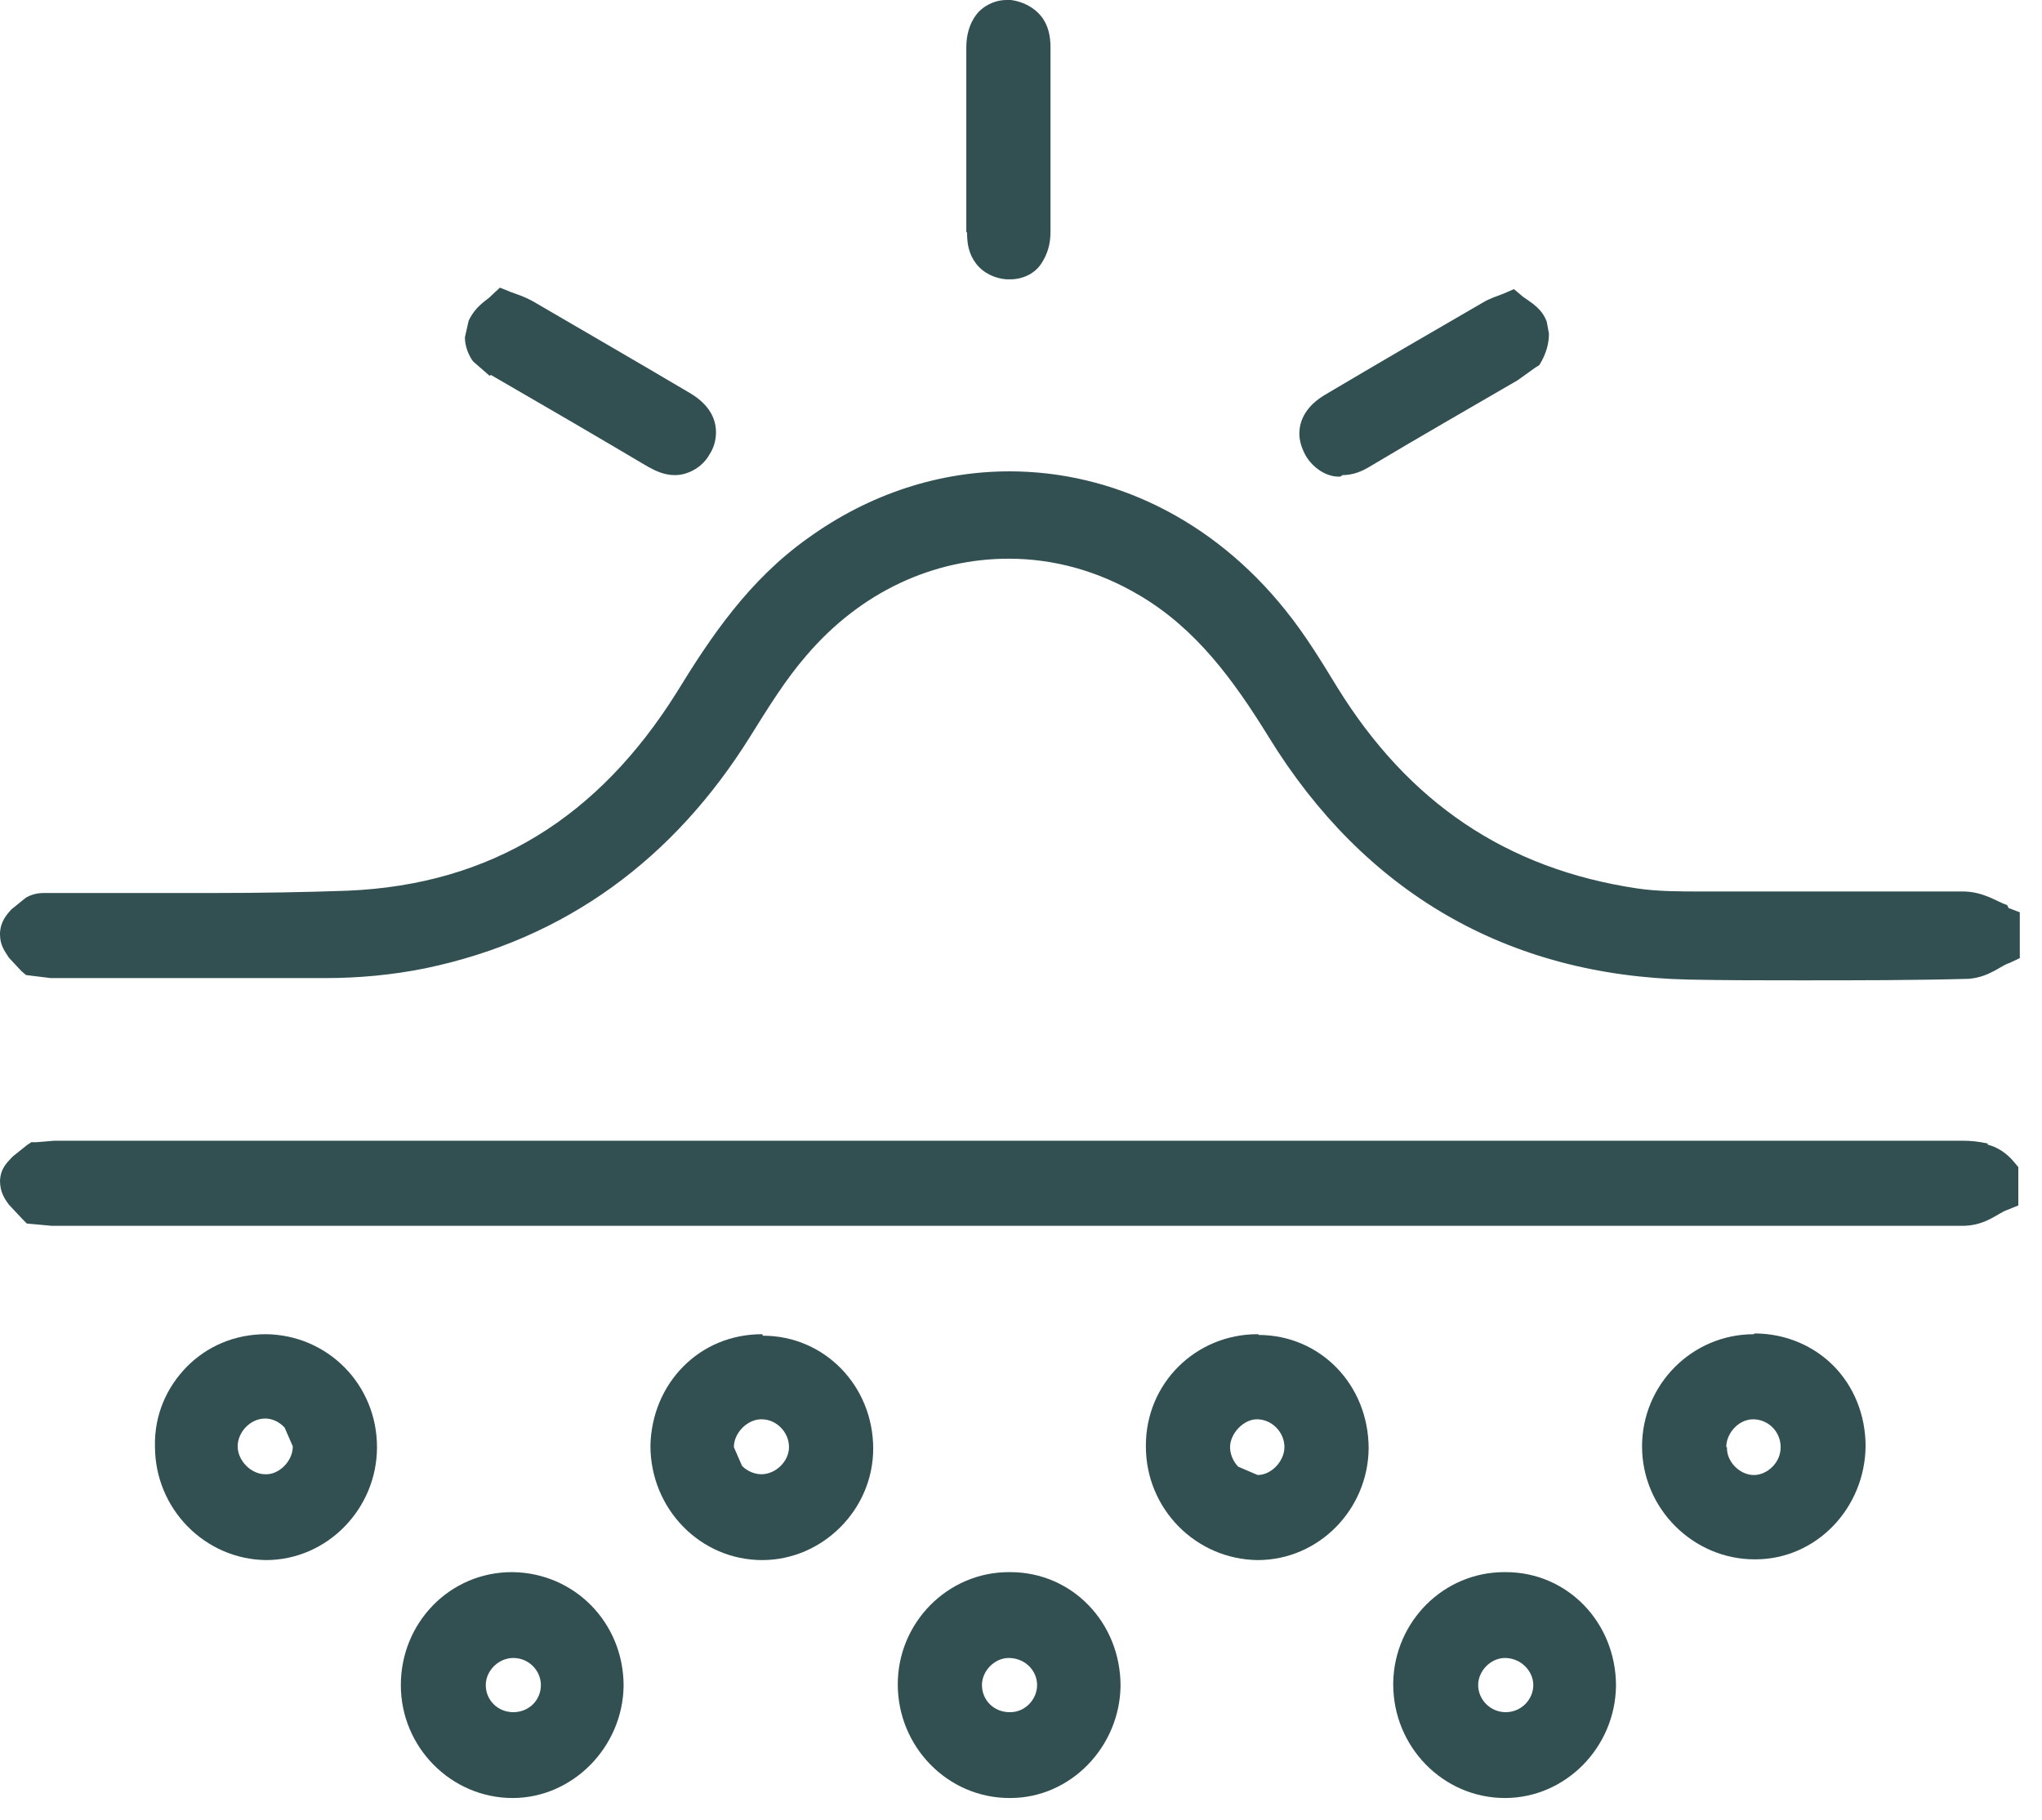
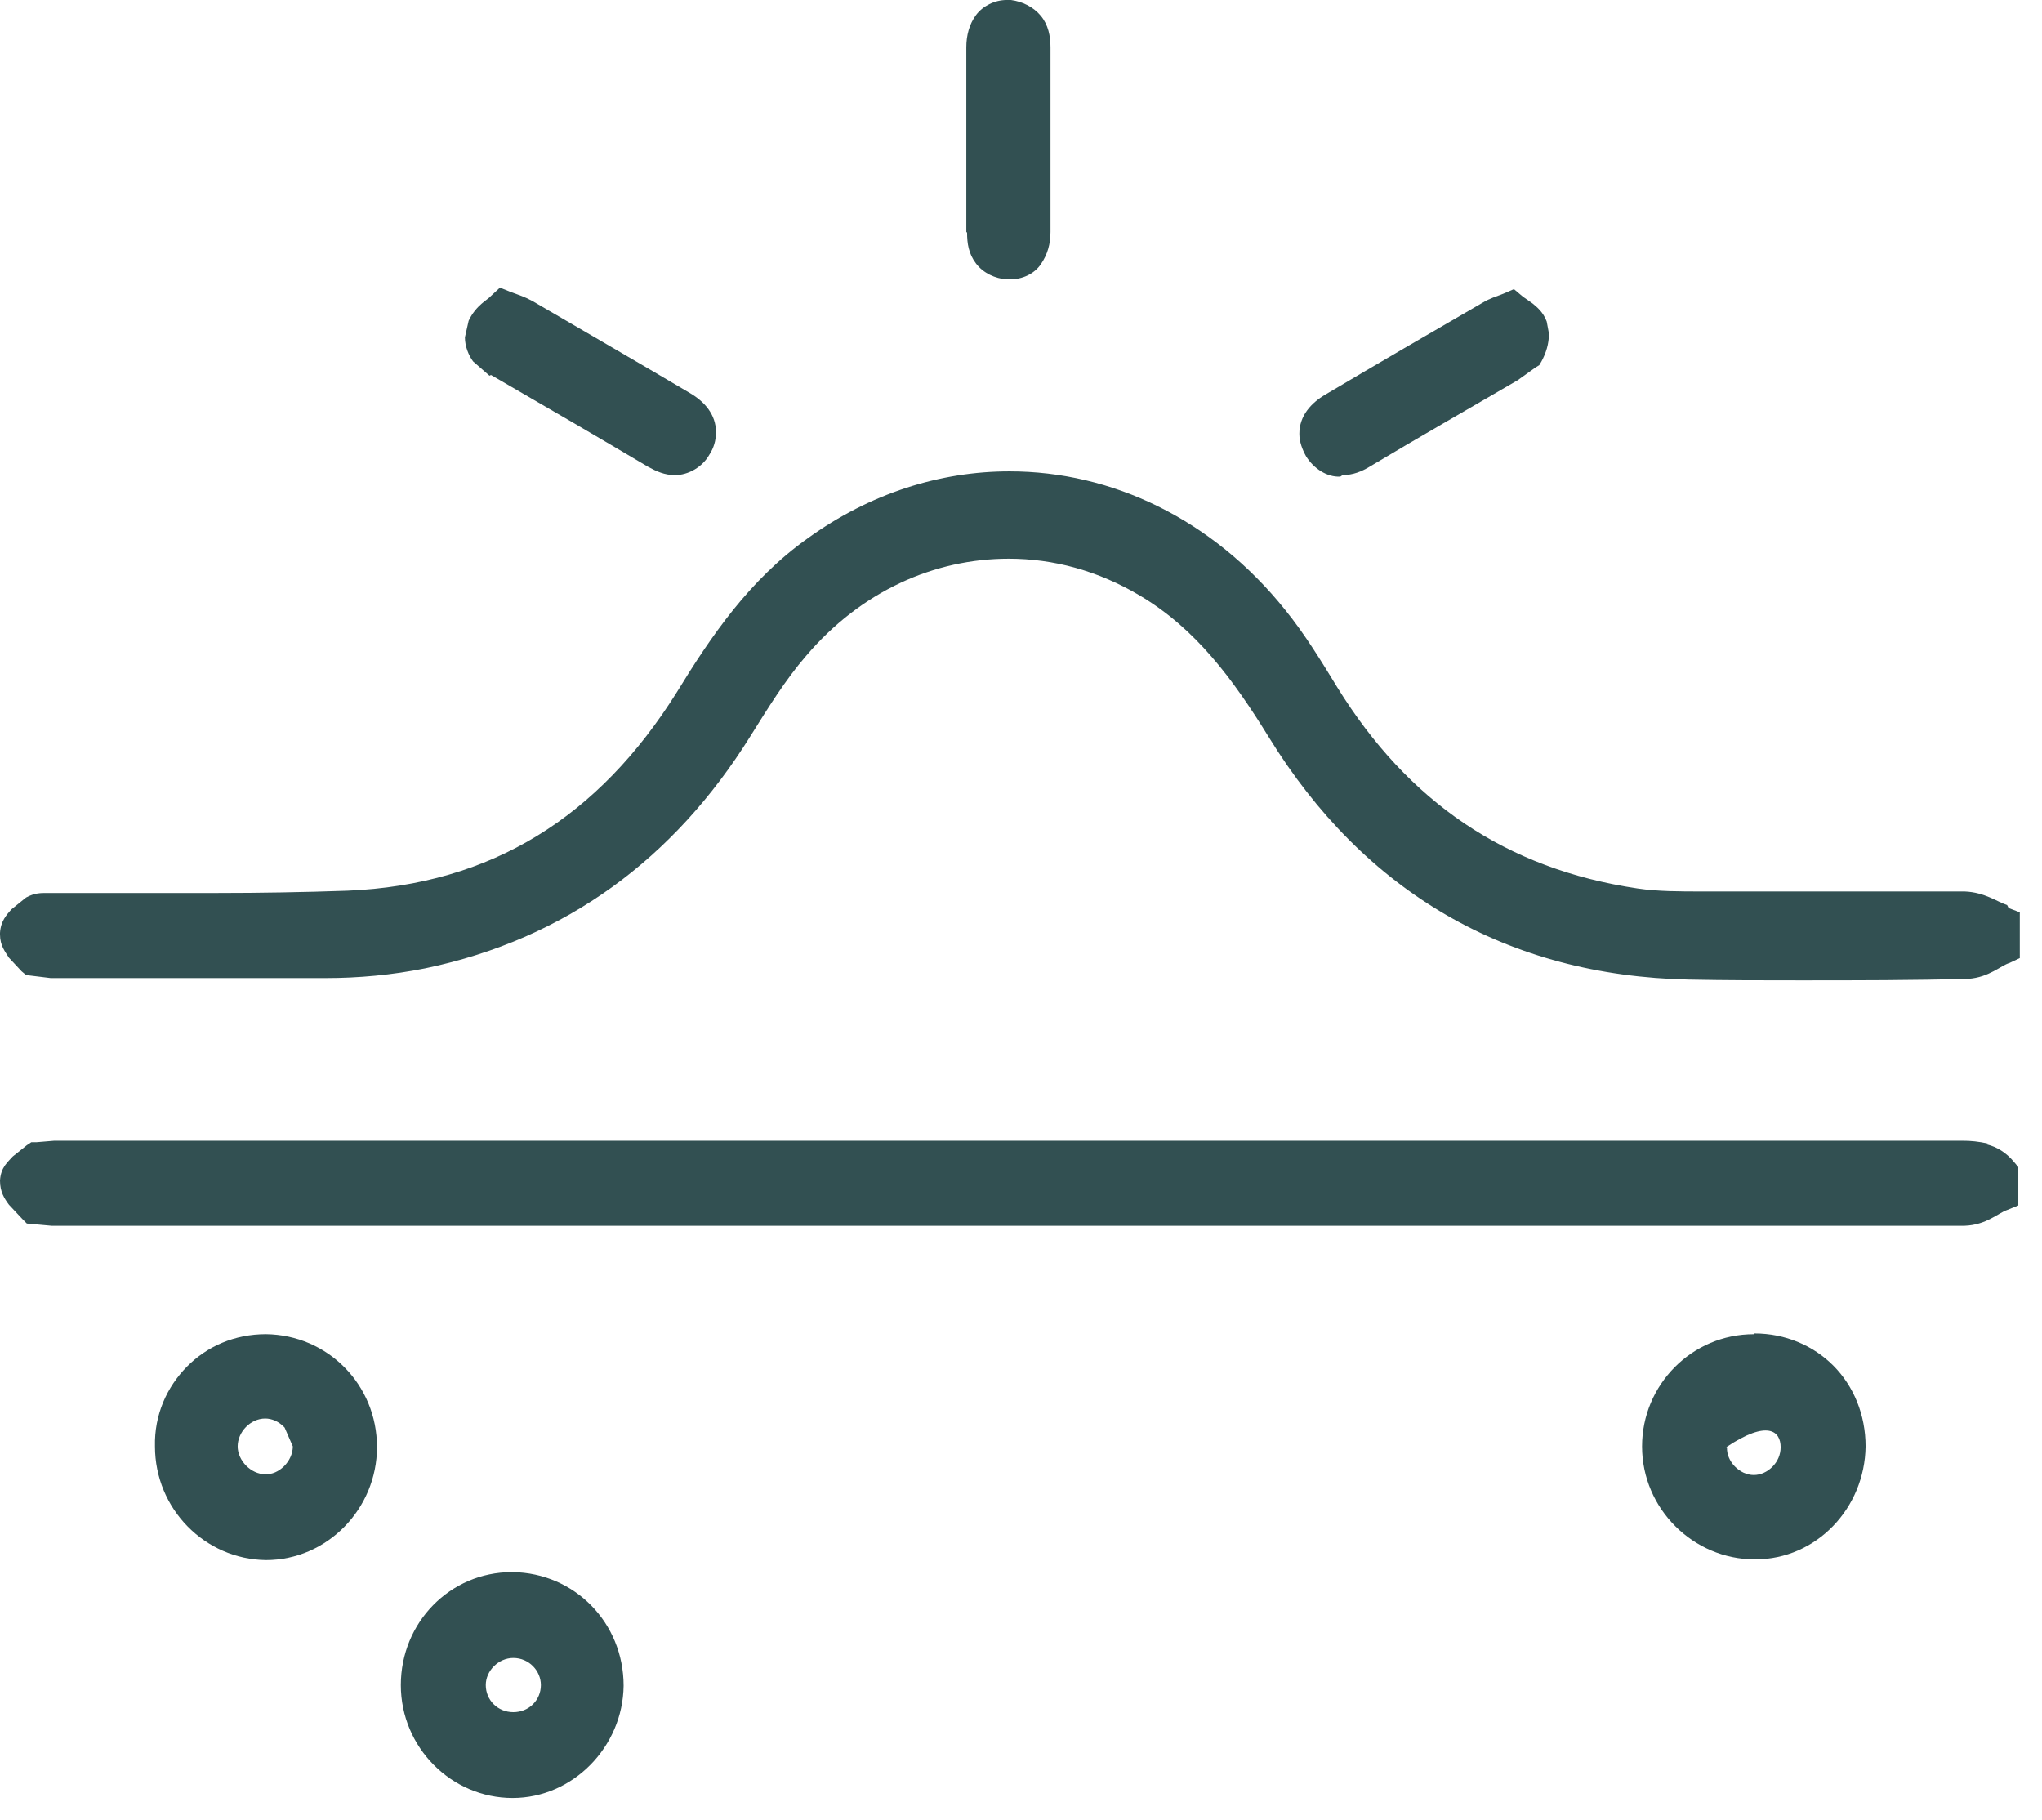
<svg xmlns="http://www.w3.org/2000/svg" width="100%" height="100%" viewBox="0 0 92 82" version="1.1" xml:space="preserve" style="fill-rule:evenodd;clip-rule:evenodd;stroke-linejoin:round;stroke-miterlimit:2;">
  <g transform="matrix(1,0,0,1,0,0.034)">
    <g>
      <clipPath id="_clip1">
        <rect x="0" y="0" width="91" height="81" />
      </clipPath>
      <g clip-path="url(#_clip1)">
        <path d="M90.429,40.738C89.993,40.602 89.422,40.161 88.516,40.127L76.701,40.127C75.694,40.127 74.687,40.127 73.78,39.992C67.839,39.11 63.442,36.091 60.253,30.935C59.548,29.782 58.809,28.561 57.903,27.441C54.613,23.337 50.082,21.2 45.483,21.2C42.362,21.2 39.206,22.184 36.387,24.219C33.768,26.085 32.056,28.595 30.479,31.173C26.988,36.735 22.188,39.822 15.642,40.093C13.695,40.161 11.715,40.195 9.734,40.195L2.048,40.195C1.846,40.195 1.544,40.195 1.175,40.399L0.504,40.941C0.302,41.179 0.034,41.45 0,41.993L0,42.061C0,42.57 0.235,42.841 0.403,43.112L0.973,43.723L1.175,43.892L2.283,44.028L14.669,44.028C16.146,44.028 17.656,43.892 19.167,43.587C25.511,42.264 30.378,38.635 33.802,33.14C34.608,31.851 35.38,30.596 36.319,29.511C38.803,26.593 42.093,25.135 45.45,25.135C47.464,25.135 49.478,25.678 51.357,26.797C53.875,28.289 55.553,30.562 57.164,33.174C61.461,40.161 67.906,43.926 76.096,44.096C77.775,44.13 79.419,44.13 81.098,44.13C83.649,44.13 86.166,44.13 88.684,44.062C89.624,43.994 90.161,43.452 90.53,43.35L91.034,43.112L91.034,41.077L90.497,40.874L90.429,40.738Z" style="fill:rgb(50,80,82);fill-rule:nonzero;" />
        <path d="M89.59,51.49C89.154,51.388 88.785,51.355 88.415,51.355L2.45,51.355L1.645,51.422L1.41,51.422L1.208,51.558L0.571,52.067C0.369,52.304 0.034,52.542 0,53.152C0,53.661 0.201,53.966 0.403,54.238L1.007,54.882L1.208,55.086L2.316,55.187L88.516,55.187C89.49,55.154 90.027,54.611 90.429,54.475L90.933,54.272L90.933,52.542L90.732,52.304C90.396,51.897 89.959,51.626 89.523,51.524L89.59,51.49Z" style="fill:rgb(50,80,82);fill-rule:nonzero;" />
        <path d="M23.128,70.79L23.06,70.79C20.274,70.79 18.059,73.063 18.059,75.878C18.059,78.693 20.342,80.966 23.094,80.966C25.813,80.966 28.062,78.659 28.096,75.912C28.096,73.063 25.88,70.824 23.094,70.79L23.128,70.79ZM23.128,77.099C22.423,77.099 21.886,76.556 21.886,75.878C21.886,75.234 22.456,74.657 23.128,74.657C23.833,74.657 24.369,75.234 24.369,75.878C24.369,76.556 23.833,77.099 23.128,77.099Z" style="fill:rgb(50,80,82);fill-rule:nonzero;" />
-         <path d="M45.517,70.79L45.45,70.79C42.697,70.79 40.448,73.063 40.448,75.844C40.448,78.659 42.697,80.966 45.483,80.966L45.517,80.966C48.236,80.966 50.451,78.659 50.485,75.912C50.485,73.063 48.303,70.79 45.517,70.79ZM45.483,77.099C44.778,77.099 44.241,76.556 44.241,75.878C44.241,75.234 44.812,74.657 45.45,74.657C46.155,74.657 46.725,75.2 46.725,75.878C46.725,76.522 46.188,77.099 45.517,77.099L45.483,77.099Z" style="fill:rgb(50,80,82);fill-rule:nonzero;" />
-         <path d="M67.839,70.79L67.772,70.79C65.053,70.79 62.837,72.995 62.77,75.742L62.77,75.844C62.77,78.659 65.019,80.966 67.805,80.966C70.524,80.966 72.773,78.693 72.807,75.912C72.807,73.063 70.625,70.79 67.839,70.79ZM67.839,77.099C67.134,77.099 66.597,76.522 66.597,75.878C66.597,75.234 67.167,74.657 67.805,74.657C68.51,74.657 69.081,75.234 69.081,75.878C69.081,76.522 68.544,77.099 67.839,77.099Z" style="fill:rgb(50,80,82);fill-rule:nonzero;" />
-         <path d="M56.695,60.071L56.661,60.071C53.875,60.071 51.626,62.276 51.626,65.091L51.626,65.125C51.626,67.941 53.875,70.213 56.661,70.247C59.414,70.247 61.629,67.975 61.663,65.227C61.663,62.344 59.481,60.105 56.695,60.105L56.695,60.071ZM56.661,66.414L55.788,66.041C55.553,65.804 55.419,65.465 55.419,65.159C55.419,64.549 56.023,63.904 56.628,63.904C57.299,63.904 57.869,64.481 57.869,65.159C57.869,65.77 57.299,66.414 56.661,66.414Z" style="fill:rgb(50,80,82);fill-rule:nonzero;" />
        <path d="M11.983,60.071C10.573,60.071 9.332,60.614 8.425,61.53C7.519,62.446 6.948,63.701 6.982,65.125C6.982,67.941 9.231,70.213 11.983,70.247C14.736,70.247 16.985,67.941 16.985,65.159C16.985,62.344 14.769,60.105 11.983,60.071ZM12.823,64.277L13.192,65.125C13.192,65.804 12.554,66.414 11.95,66.38C11.312,66.38 10.708,65.77 10.708,65.125C10.708,64.481 11.278,63.87 11.95,63.87C12.252,63.87 12.554,64.006 12.789,64.243L12.823,64.277Z" style="fill:rgb(50,80,82);fill-rule:nonzero;" />
-         <path d="M34.339,60.071C32.929,60.071 31.687,60.614 30.781,61.53C29.875,62.446 29.337,63.701 29.304,65.091C29.304,67.941 31.553,70.247 34.339,70.247C37.058,70.247 39.341,67.975 39.341,65.227C39.341,62.412 37.159,60.139 34.373,60.139L34.339,60.071ZM35.547,65.159C35.547,65.804 34.943,66.38 34.305,66.38C34.003,66.38 33.668,66.245 33.433,66.007L33.064,65.159C33.064,64.515 33.668,63.904 34.305,63.904C34.641,63.904 34.943,64.04 35.178,64.277C35.413,64.515 35.547,64.82 35.547,65.159Z" style="fill:rgb(50,80,82);fill-rule:nonzero;" />
-         <path d="M79.016,60.072C76.23,60.072 73.981,62.345 73.981,65.126C73.981,67.941 76.298,70.214 79.05,70.214L79.084,70.214C81.836,70.214 84.018,67.907 84.052,65.126C84.052,63.701 83.515,62.413 82.608,61.497C81.702,60.581 80.426,60.038 79.05,60.038L79.016,60.072ZM77.775,65.16C77.775,64.516 78.345,63.905 78.983,63.905C79.654,63.905 80.225,64.448 80.225,65.16C80.225,65.499 80.091,65.804 79.856,66.042C79.621,66.279 79.319,66.415 79.016,66.415C78.379,66.415 77.775,65.804 77.808,65.16L77.775,65.16Z" style="fill:rgb(50,80,82);fill-rule:nonzero;" />
+         <path d="M79.016,60.072C76.23,60.072 73.981,62.345 73.981,65.126C73.981,67.941 76.298,70.214 79.05,70.214L79.084,70.214C81.836,70.214 84.018,67.907 84.052,65.126C84.052,63.701 83.515,62.413 82.608,61.497C81.702,60.581 80.426,60.038 79.05,60.038L79.016,60.072ZM77.775,65.16C79.654,63.905 80.225,64.448 80.225,65.16C80.225,65.499 80.091,65.804 79.856,66.042C79.621,66.279 79.319,66.415 79.016,66.415C78.379,66.415 77.775,65.804 77.808,65.16L77.775,65.16Z" style="fill:rgb(50,80,82);fill-rule:nonzero;" />
        <path d="M60.488,21.369C60.958,21.369 61.36,21.2 61.696,20.996C63.911,19.673 66.161,18.384 68.376,17.096L69.182,16.519L69.349,16.417L69.45,16.247C69.651,15.874 69.786,15.467 69.786,14.993L69.685,14.45C69.517,14.009 69.249,13.805 69.047,13.636L68.611,13.33L68.208,12.991L67.738,13.195C67.402,13.33 67.134,13.398 66.798,13.602C64.449,14.959 62.065,16.349 59.716,17.74C59.078,18.113 58.541,18.69 58.541,19.504C58.541,19.877 58.675,20.216 58.843,20.521C59.179,21.064 59.783,21.471 60.387,21.437L60.488,21.369Z" style="fill:rgb(50,80,82);fill-rule:nonzero;" />
        <path d="M22.121,16.859C24.47,18.215 26.854,19.606 29.203,20.997C29.573,21.2 29.942,21.37 30.412,21.37C31.016,21.37 31.654,20.997 31.956,20.454C32.157,20.149 32.258,19.81 32.258,19.436C32.258,18.622 31.721,18.046 31.083,17.673C28.733,16.282 26.384,14.925 24,13.534C23.631,13.331 23.396,13.263 23.027,13.127L22.523,12.924L22.121,13.297C21.986,13.467 21.449,13.704 21.114,14.416L20.946,15.163C20.946,15.57 21.114,15.977 21.315,16.248L22.054,16.892L22.121,16.859Z" style="fill:rgb(50,80,82);fill-rule:nonzero;" />
        <path d="M43.57,10.447C43.57,10.922 43.637,11.397 43.973,11.838C44.308,12.279 44.846,12.516 45.349,12.55L45.517,12.55C46.054,12.55 46.591,12.313 46.893,11.872C47.195,11.431 47.329,10.956 47.329,10.413L47.329,2.103C47.329,1.594 47.229,1.085 46.893,0.678C46.557,0.271 46.054,0.034 45.55,-0.034L45.349,-0.034C44.812,-0.034 44.275,0.237 43.973,0.644C43.671,1.051 43.536,1.56 43.536,2.103L43.536,10.413L43.57,10.447Z" style="fill:rgb(50,80,82);fill-rule:nonzero;" />
      </g>
    </g>
  </g>
</svg>